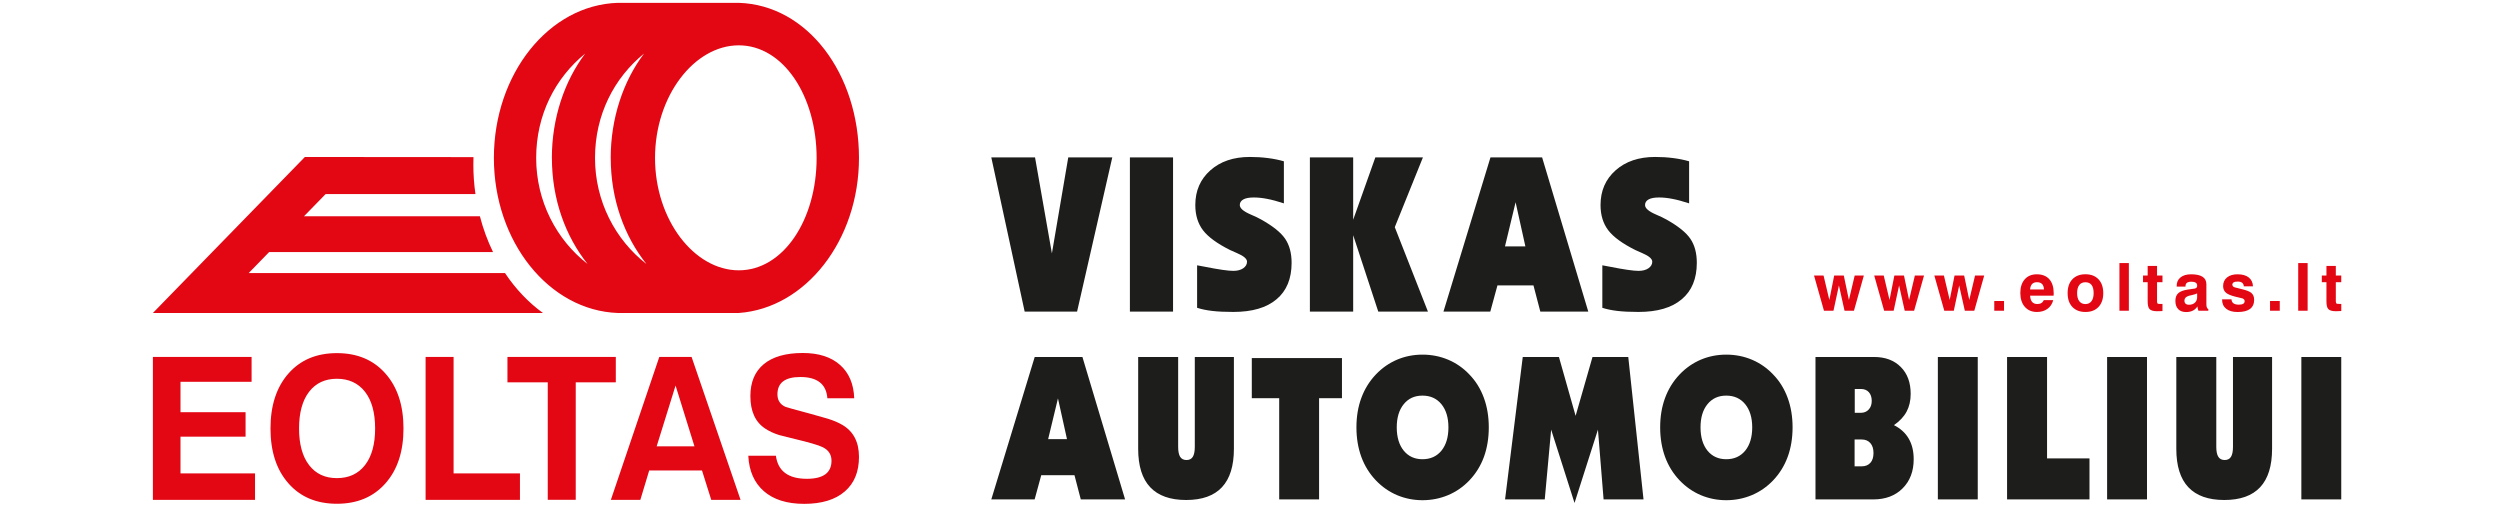
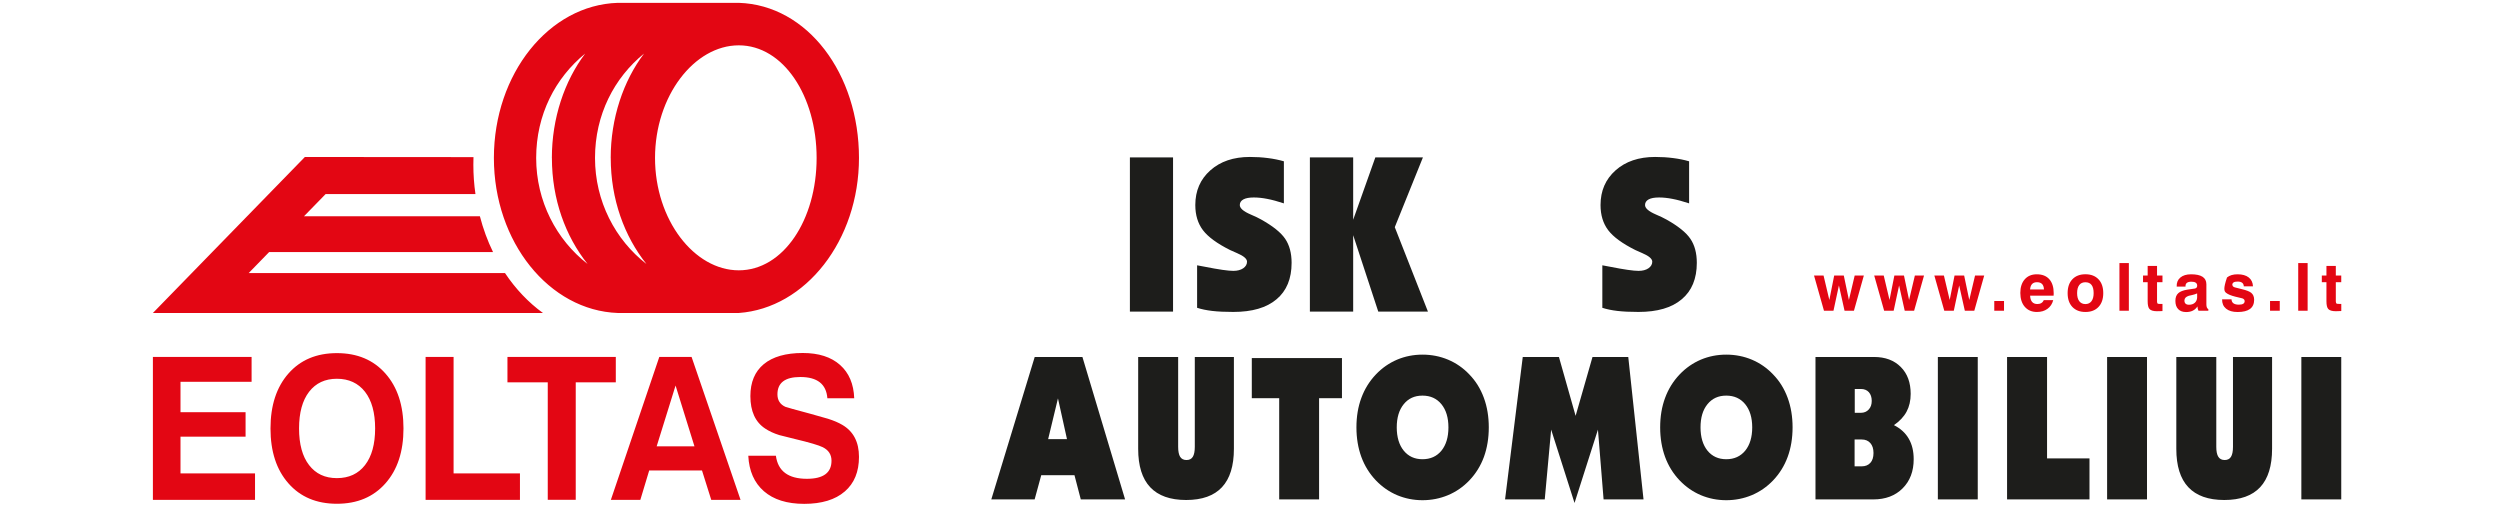
<svg xmlns="http://www.w3.org/2000/svg" width="196" height="40" viewBox="0 0 196 40" fill="none">
  <g clip-path="url(#clip0_784_8318)">
-     <path d="M80.334 24.43L77.718 12.341H81.147L82.469 19.866L83.751 12.341H87.203L84.443 24.43H80.334Z" fill="#1D1D1B" />
    <mask id="mask0_784_8318" style="mask-type:luminance" maskUnits="userSpaceOnUse" x="0" y="-48" width="196" height="154">
      <path d="M195.357 -47.213H0.184V105.207H195.357V-47.213Z" fill="white" />
    </mask>
    <g mask="url(#mask0_784_8318)">
      <path d="M93.853 24.141V20.8C93.993 20.823 94.2 20.859 94.469 20.915C95.554 21.131 96.295 21.236 96.692 21.236C97.013 21.236 97.272 21.167 97.469 21.033C97.666 20.895 97.767 20.724 97.767 20.515C97.767 20.295 97.511 20.072 97 19.852C96.761 19.754 96.577 19.672 96.439 19.603C95.423 19.095 94.715 18.577 94.311 18.046C93.912 17.518 93.712 16.859 93.712 16.075C93.712 14.957 94.105 14.052 94.892 13.354C95.675 12.656 96.708 12.305 97.99 12.305C98.485 12.305 98.957 12.334 99.407 12.393C99.853 12.449 100.269 12.534 100.656 12.646V15.944C100.167 15.784 99.734 15.665 99.354 15.593C98.971 15.518 98.62 15.482 98.298 15.482C97.941 15.482 97.669 15.531 97.482 15.633C97.295 15.734 97.2 15.885 97.2 16.075C97.2 16.325 97.482 16.57 98.046 16.813C98.394 16.961 98.669 17.092 98.876 17.21C99.793 17.724 100.42 18.226 100.757 18.721C101.092 19.216 101.262 19.846 101.262 20.607C101.262 21.849 100.869 22.803 100.082 23.462C99.298 24.128 98.167 24.456 96.685 24.456C96.033 24.456 95.482 24.43 95.036 24.377C94.59 24.325 94.2 24.243 93.862 24.134" fill="#1D1D1B" />
    </g>
    <path d="M102.695 24.43V12.341H106.089V17.23L107.826 12.341H111.557L109.351 17.81L111.951 24.43H108.056L106.089 18.439V24.43H102.695Z" fill="#1D1D1B" />
-     <path d="M117.987 19.318H119.59L118.823 15.856L117.99 19.318H117.987ZM113.167 24.43L116.852 12.341H120.902L124.521 24.43H120.761L120.223 22.374H117.4L116.839 24.43H113.167Z" fill="#1D1D1B" />
    <mask id="mask1_784_8318" style="mask-type:luminance" maskUnits="userSpaceOnUse" x="0" y="-48" width="196" height="154">
      <path d="M195.357 -47.213H0.184V105.207H195.357V-47.213Z" fill="white" />
    </mask>
    <g mask="url(#mask1_784_8318)">
      <path d="M125.623 24.141V20.8C125.764 20.823 125.971 20.859 126.239 20.915C127.325 21.131 128.066 21.236 128.462 21.236C128.784 21.236 129.043 21.167 129.239 21.033C129.436 20.895 129.538 20.724 129.538 20.515C129.538 20.295 129.282 20.072 128.771 19.852C128.531 19.754 128.348 19.672 128.21 19.603C127.194 19.095 126.485 18.577 126.082 18.046C125.682 17.518 125.482 16.859 125.482 16.075C125.482 14.957 125.876 14.052 126.662 13.354C127.446 12.656 128.479 12.305 129.761 12.305C130.256 12.305 130.728 12.334 131.177 12.393C131.623 12.449 132.039 12.534 132.426 12.646V15.944C131.938 15.784 131.505 15.665 131.125 15.593C130.741 15.518 130.39 15.482 130.069 15.482C129.712 15.482 129.439 15.531 129.253 15.633C129.066 15.734 128.971 15.885 128.971 16.075C128.971 16.325 129.253 16.57 129.816 16.813C130.164 16.961 130.439 17.092 130.646 17.21C131.564 17.724 132.19 18.226 132.525 18.721C132.862 19.216 133.03 19.846 133.03 20.607C133.03 21.849 132.636 22.803 131.849 23.462C131.066 24.128 129.935 24.456 128.453 24.456C127.8 24.456 127.249 24.43 126.803 24.377C126.357 24.325 125.967 24.243 125.63 24.134" fill="#1D1D1B" />
    </g>
    <path d="M91.967 12.341H88.584V24.43H91.967V12.341Z" fill="#1D1D1B" />
    <mask id="mask2_784_8318" style="mask-type:luminance" maskUnits="userSpaceOnUse" x="0" y="-48" width="196" height="154">
      <path d="M195.357 -47.213H0.184V105.207H195.357V-47.213Z" fill="white" />
    </mask>
    <g mask="url(#mask2_784_8318)">
      <path d="M170.623 27.987H173.757V35.029C173.757 35.387 173.81 35.649 173.918 35.816C174.023 35.98 174.19 36.066 174.413 36.066C174.636 36.066 174.807 35.984 174.908 35.816C175.013 35.649 175.066 35.387 175.066 35.029V27.987H178.131V35.184C178.131 36.525 177.82 37.528 177.197 38.197C176.574 38.865 175.636 39.2 174.384 39.2C173.131 39.2 172.193 38.865 171.564 38.197C170.934 37.528 170.623 36.525 170.623 35.184V27.987ZM89.233 27.987H92.367V35.029C92.367 35.387 92.42 35.649 92.525 35.816C92.629 35.98 92.797 36.066 93.02 36.066C93.243 36.066 93.413 35.984 93.515 35.816C93.62 35.649 93.672 35.387 93.672 35.029V27.987H96.738V35.184C96.738 36.525 96.426 37.528 95.803 38.197C95.18 38.865 94.243 39.2 92.993 39.2C91.744 39.2 90.803 38.865 90.174 38.197C89.544 37.528 89.233 36.525 89.233 35.184V27.987ZM100.289 39.154V31.22H98.141V28.075H105.21V31.22H103.416V39.154H100.289ZM111.521 36.003C112.144 36.003 112.643 35.78 113.01 35.331C113.374 34.882 113.557 34.272 113.557 33.508C113.557 32.744 113.374 32.141 113.01 31.692C112.643 31.243 112.148 31.016 111.521 31.016C110.895 31.016 110.413 31.243 110.052 31.689C109.689 32.134 109.505 32.741 109.505 33.505C109.505 34.269 109.689 34.885 110.052 35.331C110.416 35.777 110.905 36.003 111.521 36.003ZM111.521 27.803C112.239 27.803 112.911 27.938 113.534 28.2C114.161 28.465 114.715 28.849 115.197 29.357C115.698 29.872 116.075 30.482 116.334 31.187C116.593 31.892 116.721 32.666 116.721 33.505C116.721 34.344 116.593 35.124 116.341 35.82C116.085 36.518 115.705 37.131 115.2 37.662C114.715 38.17 114.157 38.554 113.528 38.82C112.898 39.082 112.229 39.216 111.525 39.216C110.82 39.216 110.157 39.082 109.531 38.82C108.908 38.554 108.354 38.17 107.869 37.662C107.364 37.131 106.984 36.518 106.728 35.82C106.475 35.124 106.344 34.351 106.344 33.505C106.344 32.659 106.472 31.892 106.728 31.2C106.984 30.502 107.364 29.889 107.869 29.357C108.354 28.846 108.911 28.462 109.531 28.197C110.154 27.934 110.82 27.803 111.525 27.803M117.997 39.154L119.384 27.987H122.22L123.528 32.603L124.852 27.987H127.656L128.852 39.154H125.721L125.279 33.682L123.443 39.433L121.61 33.682L121.108 39.154H117.997ZM135.338 36.003C135.961 36.003 136.456 35.78 136.826 35.331C137.19 34.882 137.374 34.272 137.374 33.508C137.374 32.744 137.19 32.141 136.826 31.692C136.459 31.243 135.964 31.016 135.338 31.016C134.711 31.016 134.229 31.243 133.866 31.689C133.502 32.134 133.321 32.741 133.321 33.505C133.321 34.269 133.505 34.885 133.866 35.331C134.229 35.777 134.721 36.003 135.338 36.003ZM135.338 27.803C136.056 27.803 136.728 27.938 137.351 28.2C137.977 28.465 138.531 28.849 139.013 29.357C139.515 29.872 139.892 30.482 140.151 31.187C140.41 31.892 140.538 32.666 140.538 33.505C140.538 34.344 140.41 35.124 140.154 35.82C139.898 36.518 139.518 37.131 139.013 37.662C138.528 38.17 137.97 38.554 137.341 38.82C136.711 39.082 136.043 39.216 135.338 39.216C134.633 39.216 133.967 39.082 133.344 38.82C132.721 38.554 132.167 38.17 131.682 37.662C131.177 37.131 130.797 36.518 130.541 35.82C130.289 35.124 130.157 34.351 130.157 33.505C130.157 32.659 130.285 31.892 130.541 31.2C130.797 30.502 131.177 29.889 131.682 29.357C132.167 28.846 132.725 28.462 133.344 28.197C133.967 27.934 134.633 27.803 135.338 27.803ZM145.413 30.495V32.364H145.892C146.144 32.364 146.351 32.279 146.508 32.105C146.669 31.934 146.744 31.708 146.744 31.43C146.744 31.151 146.669 30.915 146.518 30.747C146.367 30.58 146.157 30.495 145.889 30.495H145.41H145.413ZM145.4 34.456V36.561H145.954C146.246 36.561 146.472 36.469 146.636 36.288C146.8 36.108 146.882 35.849 146.882 35.515C146.882 35.18 146.8 34.928 146.636 34.738C146.472 34.551 146.246 34.456 145.957 34.456H145.403H145.4ZM142.334 39.154V27.987H146.921C147.8 27.987 148.498 28.246 149.02 28.77C149.541 29.292 149.797 29.993 149.797 30.879C149.797 31.413 149.689 31.879 149.475 32.275C149.262 32.672 148.931 33.023 148.485 33.331C149.003 33.593 149.39 33.947 149.646 34.393C149.905 34.839 150.033 35.374 150.033 36.003C150.033 36.947 149.744 37.708 149.167 38.285C148.59 38.865 147.823 39.154 146.862 39.154H142.331H142.334ZM165.197 27.987H168.325V39.154H165.197V27.987ZM180.426 27.987H183.554V39.154H180.426V27.987ZM151.928 27.987H155.056V39.154H151.928V27.987ZM157.354 39.154V27.987H160.489V35.941H163.816V39.154H157.354ZM82.174 34.429H83.652L82.944 31.233L82.174 34.429ZM77.718 39.154L81.121 27.987H84.862L88.207 39.154H84.734L84.239 37.256H81.633L81.115 39.154H77.721H77.718Z" fill="#1D1D1B" />
-       <path d="M51.482 34.993L52.964 30.226L54.446 34.993H51.482ZM51.689 27.984L47.892 39.187H50.203L50.898 36.882H55.036L55.761 39.187H58.059L54.22 27.984H51.685H51.689ZM39.787 29.977H42.944V39.184H45.138V29.977H48.279V27.984H39.784V29.977H39.787ZM35.561 27.984H33.367V39.187H40.764V37.115H35.561V27.984ZM23.446 33.59C23.446 32.354 23.708 31.397 24.233 30.715C24.757 30.036 25.482 29.695 26.413 29.695C27.344 29.695 28.085 30.036 28.616 30.715C29.144 31.393 29.41 32.354 29.41 33.59C29.41 34.826 29.144 35.784 28.616 36.465C28.089 37.144 27.354 37.485 26.413 37.485C25.472 37.485 24.757 37.144 24.233 36.465C23.708 35.787 23.446 34.826 23.446 33.59ZM22.616 29.282C21.679 30.348 21.207 31.784 21.207 33.59C21.207 35.397 21.675 36.833 22.616 37.898C23.554 38.964 24.82 39.495 26.413 39.495C28.007 39.495 29.272 38.964 30.216 37.898C31.161 36.833 31.633 35.397 31.633 33.59C31.633 31.784 31.161 30.348 30.216 29.282C29.272 28.216 28.007 27.685 26.413 27.685C24.82 27.685 23.557 28.216 22.616 29.282ZM19.725 27.984H11.987V39.187H19.994V37.115H14.151V34.233H19.253V32.318H14.151V29.934H19.725V27.987V27.984ZM38.653 19.761C38.226 18.885 37.879 17.944 37.623 16.954H23.833L25.528 15.216H37.276C37.167 14.466 37.111 13.698 37.111 12.911C37.111 12.711 37.115 12.515 37.121 12.318L23.902 12.308L11.987 24.538H42.567C41.43 23.715 40.423 22.652 39.593 21.41H19.495L21.098 19.764C26.856 19.764 32.915 19.754 38.649 19.764M64.023 12.384C64.023 17.239 61.41 21.193 57.921 21.193C54.433 21.193 51.354 17.243 51.354 12.384C51.354 7.525 54.433 3.554 57.921 3.554C61.41 3.554 64.023 7.525 64.023 12.384ZM47.882 12.384C47.882 15.626 48.948 18.521 50.679 20.695C48.236 18.797 46.649 15.78 46.649 12.384C46.649 8.987 48.154 6.105 50.492 4.2C48.869 6.351 47.879 9.259 47.879 12.384M43.269 12.384C43.269 15.626 44.334 18.521 46.066 20.695C43.623 18.797 42.036 15.78 42.036 12.384C42.036 8.987 43.541 6.105 45.879 4.2C44.256 6.351 43.266 9.259 43.266 12.384M67.344 12.384C67.344 5.793 63.315 0.393 57.921 0.223H48.433C43.036 0.39 38.721 5.79 38.721 12.384C38.721 18.977 43.059 24.344 48.433 24.538H57.921C63.164 24.164 67.344 18.839 67.344 12.384ZM66.233 38.531C66.974 37.889 67.344 36.984 67.344 35.82C67.344 34.656 66.908 33.82 66.039 33.311C65.741 33.134 65.367 32.974 64.912 32.83C64.646 32.748 64.184 32.616 63.531 32.439C62.325 32.118 61.672 31.934 61.574 31.895C61.161 31.708 60.951 31.38 60.951 30.915C60.951 30.01 61.548 29.557 62.744 29.557C64.079 29.557 64.784 30.115 64.866 31.226H66.971C66.931 30.105 66.561 29.233 65.859 28.61C65.157 27.987 64.184 27.675 62.938 27.675C61.603 27.675 60.587 27.967 59.882 28.547C59.18 29.128 58.83 29.964 58.83 31.056C58.83 32.239 59.216 33.089 59.987 33.597C60.292 33.803 60.666 33.977 61.098 34.111C61.285 34.164 61.702 34.269 62.344 34.423C63.469 34.692 64.194 34.905 64.508 35.062C64.964 35.292 65.19 35.643 65.19 36.121C65.19 37.066 64.548 37.538 63.262 37.538C61.8 37.538 60.99 36.934 60.83 35.731H58.666C58.725 36.925 59.135 37.852 59.889 38.511C60.646 39.17 61.698 39.502 63.053 39.502C64.407 39.502 65.485 39.18 66.226 38.534M145.348 24.364L146.125 21.603H145.407L144.954 23.518L144.554 21.603H143.8L143.42 23.518L142.967 21.603H142.22L143 24.364H143.744L144.171 22.38L144.613 24.364H145.354H145.348ZM150.066 24.364L150.843 21.603H150.125L149.672 23.518L149.272 21.603H148.518L148.138 23.518L147.685 21.603H146.938L147.718 24.364H148.462L148.889 22.38L149.331 24.364H150.072H150.066ZM154.784 24.364L155.561 21.603H154.843L154.39 23.518L153.99 21.603H153.236L152.856 23.518L152.403 21.603H151.653L152.433 24.364H153.177L153.6 22.38L154.043 24.364H154.784ZM156.351 24.364H157.115V23.6H156.351V24.364ZM160.246 22.695H159.157C159.19 22.315 159.367 22.125 159.698 22.125C160.053 22.125 160.233 22.315 160.246 22.695ZM161.003 23.177C161.007 23.111 161.01 23.049 161.01 22.99C161.01 22.515 160.895 22.148 160.666 21.892C160.436 21.633 160.108 21.505 159.685 21.505C159.285 21.505 158.971 21.636 158.741 21.898C158.508 22.161 158.393 22.518 158.393 22.967C158.393 23.416 158.512 23.793 158.748 24.059C158.984 24.325 159.298 24.459 159.695 24.459C160.023 24.459 160.298 24.377 160.521 24.213C160.748 24.049 160.898 23.82 160.974 23.528H160.236C160.148 23.731 159.977 23.836 159.731 23.836C159.371 23.836 159.18 23.616 159.161 23.18H161.007L161.003 23.177ZM164.141 22.98C164.141 23.256 164.085 23.465 163.971 23.616C163.859 23.764 163.698 23.839 163.495 23.839C163.292 23.839 163.131 23.764 163.016 23.616C162.902 23.465 162.846 23.256 162.846 22.98C162.846 22.705 162.902 22.495 163.013 22.348C163.125 22.2 163.285 22.128 163.495 22.128C163.925 22.128 164.141 22.413 164.141 22.98ZM164.521 24.066C164.771 23.803 164.895 23.443 164.895 22.98C164.895 22.518 164.771 22.157 164.521 21.895C164.272 21.633 163.931 21.502 163.498 21.502C163.066 21.502 162.725 21.633 162.475 21.895C162.226 22.157 162.102 22.518 162.102 22.98C162.102 23.443 162.226 23.803 162.475 24.066C162.725 24.328 163.066 24.459 163.498 24.459C163.931 24.459 164.272 24.328 164.521 24.066ZM166.164 24.364H166.902V20.626H166.164V24.364ZM169.282 24.397C169.384 24.393 169.469 24.39 169.538 24.387V23.829H169.357C169.269 23.829 169.21 23.823 169.18 23.81C169.134 23.79 169.112 23.738 169.112 23.652V22.125H169.538V21.603H169.112V20.849H168.377V21.603H168.013V22.125H168.377V23.616C168.377 23.915 168.423 24.118 168.518 24.223C168.623 24.341 168.82 24.4 169.115 24.4C169.138 24.4 169.193 24.4 169.282 24.393M172.259 23.265C172.259 23.459 172.203 23.613 172.089 23.724C171.974 23.836 171.82 23.892 171.62 23.892C171.38 23.892 171.259 23.78 171.259 23.561C171.259 23.384 171.374 23.262 171.603 23.19C171.695 23.17 171.787 23.148 171.875 23.128C172.016 23.095 172.141 23.056 172.256 23.003V23.262L172.259 23.265ZM172.364 24.364H173.134V24.239C173.03 24.187 172.98 24.059 172.98 23.856V22.285C172.98 21.764 172.58 21.505 171.784 21.505C171.42 21.505 171.138 21.59 170.934 21.764C170.734 21.934 170.639 22.17 170.653 22.469H171.344C171.325 22.213 171.479 22.085 171.807 22.085C172.108 22.085 172.259 22.19 172.259 22.397C172.259 22.515 172.203 22.59 172.089 22.62C171.892 22.646 171.692 22.675 171.489 22.708C171.157 22.761 170.925 22.852 170.78 22.984C170.626 23.118 170.551 23.321 170.551 23.587C170.551 23.869 170.623 24.085 170.771 24.236C170.915 24.387 171.121 24.465 171.39 24.465C171.797 24.465 172.092 24.318 172.279 24.023C172.285 24.157 172.315 24.272 172.361 24.367M175.013 22.331C175.013 22.161 175.151 22.075 175.43 22.075C175.741 22.075 175.902 22.2 175.915 22.446H176.633C176.62 22.148 176.508 21.915 176.298 21.751C176.089 21.587 175.797 21.505 175.426 21.505C175.075 21.505 174.8 21.587 174.597 21.754C174.394 21.921 174.292 22.144 174.292 22.426C174.292 22.652 174.371 22.829 174.525 22.957C174.666 23.072 174.908 23.174 175.249 23.259C175.433 23.305 175.613 23.348 175.797 23.39C175.918 23.433 175.98 23.505 175.98 23.61C175.98 23.793 175.83 23.885 175.528 23.885C175.154 23.885 174.961 23.747 174.951 23.469H174.213C174.207 23.777 174.308 24.02 174.521 24.197C174.734 24.374 175.036 24.462 175.43 24.462C176.292 24.462 176.725 24.141 176.725 23.502C176.725 23.262 176.646 23.079 176.492 22.954C176.354 22.846 176.115 22.754 175.771 22.672C175.43 22.593 175.239 22.544 175.2 22.528C175.079 22.485 175.02 22.423 175.02 22.334M177.971 24.364H178.734V23.6H177.971V24.364ZM180.18 24.364H180.918V20.626H180.18V24.364ZM183.128 23.652V22.125H183.554V21.603H183.128V20.849H182.393V21.603H182.03V22.125H182.393V23.616C182.393 23.915 182.439 24.118 182.534 24.223C182.639 24.341 182.839 24.4 183.134 24.4C183.157 24.4 183.213 24.4 183.302 24.393C183.403 24.39 183.489 24.387 183.557 24.384V23.826H183.377C183.289 23.826 183.23 23.82 183.2 23.806C183.154 23.787 183.131 23.734 183.131 23.649" fill="#E30613" />
+       <path d="M51.482 34.993L52.964 30.226L54.446 34.993H51.482ZM51.689 27.984L47.892 39.187H50.203L50.898 36.882H55.036L55.761 39.187H58.059L54.22 27.984H51.685H51.689ZM39.787 29.977H42.944V39.184H45.138V29.977H48.279V27.984H39.784V29.977H39.787ZM35.561 27.984H33.367V39.187H40.764V37.115H35.561V27.984ZM23.446 33.59C23.446 32.354 23.708 31.397 24.233 30.715C24.757 30.036 25.482 29.695 26.413 29.695C27.344 29.695 28.085 30.036 28.616 30.715C29.144 31.393 29.41 32.354 29.41 33.59C29.41 34.826 29.144 35.784 28.616 36.465C28.089 37.144 27.354 37.485 26.413 37.485C25.472 37.485 24.757 37.144 24.233 36.465C23.708 35.787 23.446 34.826 23.446 33.59ZM22.616 29.282C21.679 30.348 21.207 31.784 21.207 33.59C21.207 35.397 21.675 36.833 22.616 37.898C23.554 38.964 24.82 39.495 26.413 39.495C28.007 39.495 29.272 38.964 30.216 37.898C31.161 36.833 31.633 35.397 31.633 33.59C31.633 31.784 31.161 30.348 30.216 29.282C29.272 28.216 28.007 27.685 26.413 27.685C24.82 27.685 23.557 28.216 22.616 29.282ZM19.725 27.984H11.987V39.187H19.994V37.115H14.151V34.233H19.253V32.318H14.151V29.934H19.725V27.987V27.984ZM38.653 19.761C38.226 18.885 37.879 17.944 37.623 16.954H23.833L25.528 15.216H37.276C37.167 14.466 37.111 13.698 37.111 12.911C37.111 12.711 37.115 12.515 37.121 12.318L23.902 12.308L11.987 24.538H42.567C41.43 23.715 40.423 22.652 39.593 21.41H19.495L21.098 19.764C26.856 19.764 32.915 19.754 38.649 19.764M64.023 12.384C64.023 17.239 61.41 21.193 57.921 21.193C54.433 21.193 51.354 17.243 51.354 12.384C51.354 7.525 54.433 3.554 57.921 3.554C61.41 3.554 64.023 7.525 64.023 12.384ZM47.882 12.384C47.882 15.626 48.948 18.521 50.679 20.695C48.236 18.797 46.649 15.78 46.649 12.384C46.649 8.987 48.154 6.105 50.492 4.2C48.869 6.351 47.879 9.259 47.879 12.384M43.269 12.384C43.269 15.626 44.334 18.521 46.066 20.695C43.623 18.797 42.036 15.78 42.036 12.384C42.036 8.987 43.541 6.105 45.879 4.2C44.256 6.351 43.266 9.259 43.266 12.384M67.344 12.384C67.344 5.793 63.315 0.393 57.921 0.223H48.433C43.036 0.39 38.721 5.79 38.721 12.384C38.721 18.977 43.059 24.344 48.433 24.538H57.921C63.164 24.164 67.344 18.839 67.344 12.384ZM66.233 38.531C66.974 37.889 67.344 36.984 67.344 35.82C67.344 34.656 66.908 33.82 66.039 33.311C65.741 33.134 65.367 32.974 64.912 32.83C64.646 32.748 64.184 32.616 63.531 32.439C62.325 32.118 61.672 31.934 61.574 31.895C61.161 31.708 60.951 31.38 60.951 30.915C60.951 30.01 61.548 29.557 62.744 29.557C64.079 29.557 64.784 30.115 64.866 31.226H66.971C66.931 30.105 66.561 29.233 65.859 28.61C65.157 27.987 64.184 27.675 62.938 27.675C61.603 27.675 60.587 27.967 59.882 28.547C59.18 29.128 58.83 29.964 58.83 31.056C58.83 32.239 59.216 33.089 59.987 33.597C60.292 33.803 60.666 33.977 61.098 34.111C61.285 34.164 61.702 34.269 62.344 34.423C63.469 34.692 64.194 34.905 64.508 35.062C64.964 35.292 65.19 35.643 65.19 36.121C65.19 37.066 64.548 37.538 63.262 37.538C61.8 37.538 60.99 36.934 60.83 35.731H58.666C58.725 36.925 59.135 37.852 59.889 38.511C60.646 39.17 61.698 39.502 63.053 39.502C64.407 39.502 65.485 39.18 66.226 38.534M145.348 24.364L146.125 21.603H145.407L144.954 23.518L144.554 21.603H143.8L143.42 23.518L142.967 21.603H142.22L143 24.364H143.744L144.171 22.38L144.613 24.364H145.354H145.348ZM150.066 24.364L150.843 21.603H150.125L149.672 23.518L149.272 21.603H148.518L148.138 23.518L147.685 21.603H146.938L147.718 24.364H148.462L148.889 22.38L149.331 24.364H150.072H150.066ZM154.784 24.364L155.561 21.603H154.843L154.39 23.518L153.99 21.603H153.236L152.856 23.518L152.403 21.603H151.653L152.433 24.364H153.177L153.6 22.38L154.043 24.364H154.784ZM156.351 24.364H157.115V23.6H156.351V24.364ZM160.246 22.695H159.157C159.19 22.315 159.367 22.125 159.698 22.125C160.053 22.125 160.233 22.315 160.246 22.695ZM161.003 23.177C161.007 23.111 161.01 23.049 161.01 22.99C161.01 22.515 160.895 22.148 160.666 21.892C160.436 21.633 160.108 21.505 159.685 21.505C159.285 21.505 158.971 21.636 158.741 21.898C158.508 22.161 158.393 22.518 158.393 22.967C158.393 23.416 158.512 23.793 158.748 24.059C158.984 24.325 159.298 24.459 159.695 24.459C160.023 24.459 160.298 24.377 160.521 24.213C160.748 24.049 160.898 23.82 160.974 23.528H160.236C160.148 23.731 159.977 23.836 159.731 23.836C159.371 23.836 159.18 23.616 159.161 23.18H161.007L161.003 23.177ZM164.141 22.98C164.141 23.256 164.085 23.465 163.971 23.616C163.859 23.764 163.698 23.839 163.495 23.839C163.292 23.839 163.131 23.764 163.016 23.616C162.902 23.465 162.846 23.256 162.846 22.98C162.846 22.705 162.902 22.495 163.013 22.348C163.125 22.2 163.285 22.128 163.495 22.128C163.925 22.128 164.141 22.413 164.141 22.98ZM164.521 24.066C164.771 23.803 164.895 23.443 164.895 22.98C164.895 22.518 164.771 22.157 164.521 21.895C164.272 21.633 163.931 21.502 163.498 21.502C163.066 21.502 162.725 21.633 162.475 21.895C162.226 22.157 162.102 22.518 162.102 22.98C162.102 23.443 162.226 23.803 162.475 24.066C162.725 24.328 163.066 24.459 163.498 24.459C163.931 24.459 164.272 24.328 164.521 24.066ZM166.164 24.364H166.902V20.626H166.164V24.364ZM169.282 24.397C169.384 24.393 169.469 24.39 169.538 24.387V23.829H169.357C169.269 23.829 169.21 23.823 169.18 23.81C169.134 23.79 169.112 23.738 169.112 23.652V22.125H169.538V21.603H169.112V20.849H168.377V21.603H168.013V22.125H168.377V23.616C168.377 23.915 168.423 24.118 168.518 24.223C168.623 24.341 168.82 24.4 169.115 24.4C169.138 24.4 169.193 24.4 169.282 24.393M172.259 23.265C172.259 23.459 172.203 23.613 172.089 23.724C171.974 23.836 171.82 23.892 171.62 23.892C171.38 23.892 171.259 23.78 171.259 23.561C171.259 23.384 171.374 23.262 171.603 23.19C171.695 23.17 171.787 23.148 171.875 23.128C172.016 23.095 172.141 23.056 172.256 23.003V23.262L172.259 23.265ZM172.364 24.364H173.134V24.239C173.03 24.187 172.98 24.059 172.98 23.856V22.285C172.98 21.764 172.58 21.505 171.784 21.505C171.42 21.505 171.138 21.59 170.934 21.764C170.734 21.934 170.639 22.17 170.653 22.469H171.344C171.325 22.213 171.479 22.085 171.807 22.085C172.108 22.085 172.259 22.19 172.259 22.397C172.259 22.515 172.203 22.59 172.089 22.62C171.892 22.646 171.692 22.675 171.489 22.708C171.157 22.761 170.925 22.852 170.78 22.984C170.626 23.118 170.551 23.321 170.551 23.587C170.551 23.869 170.623 24.085 170.771 24.236C170.915 24.387 171.121 24.465 171.39 24.465C171.797 24.465 172.092 24.318 172.279 24.023C172.285 24.157 172.315 24.272 172.361 24.367M175.013 22.331C175.013 22.161 175.151 22.075 175.43 22.075C175.741 22.075 175.902 22.2 175.915 22.446H176.633C176.62 22.148 176.508 21.915 176.298 21.751C176.089 21.587 175.797 21.505 175.426 21.505C175.075 21.505 174.8 21.587 174.597 21.754C174.292 22.652 174.371 22.829 174.525 22.957C174.666 23.072 174.908 23.174 175.249 23.259C175.433 23.305 175.613 23.348 175.797 23.39C175.918 23.433 175.98 23.505 175.98 23.61C175.98 23.793 175.83 23.885 175.528 23.885C175.154 23.885 174.961 23.747 174.951 23.469H174.213C174.207 23.777 174.308 24.02 174.521 24.197C174.734 24.374 175.036 24.462 175.43 24.462C176.292 24.462 176.725 24.141 176.725 23.502C176.725 23.262 176.646 23.079 176.492 22.954C176.354 22.846 176.115 22.754 175.771 22.672C175.43 22.593 175.239 22.544 175.2 22.528C175.079 22.485 175.02 22.423 175.02 22.334M177.971 24.364H178.734V23.6H177.971V24.364ZM180.18 24.364H180.918V20.626H180.18V24.364ZM183.128 23.652V22.125H183.554V21.603H183.128V20.849H182.393V21.603H182.03V22.125H182.393V23.616C182.393 23.915 182.439 24.118 182.534 24.223C182.639 24.341 182.839 24.4 183.134 24.4C183.157 24.4 183.213 24.4 183.302 24.393C183.403 24.39 183.489 24.387 183.557 24.384V23.826H183.377C183.289 23.826 183.23 23.82 183.2 23.806C183.154 23.787 183.131 23.734 183.131 23.649" fill="#E30613" />
    </g>
  </g>
  <defs>
    <clipPath id="clip0_784_8318">
      <rect width="195.082" height="40" fill="white" />
    </clipPath>
  </defs>
</svg>